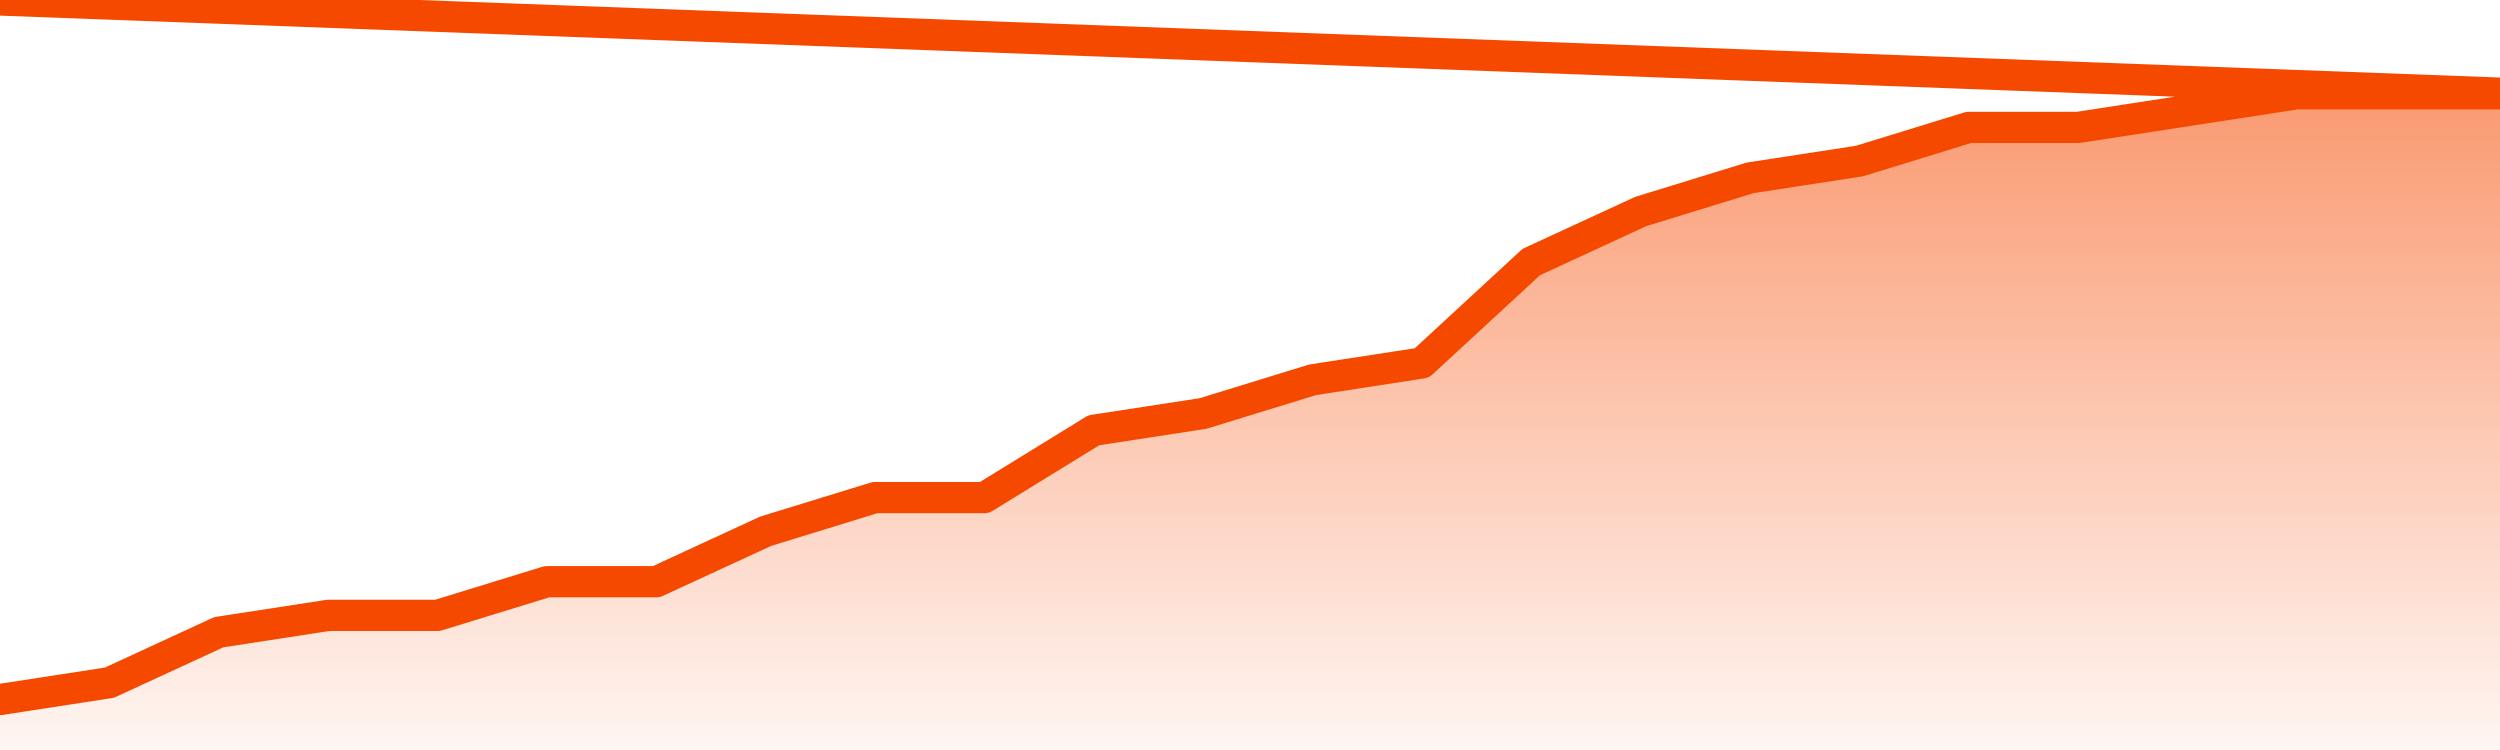
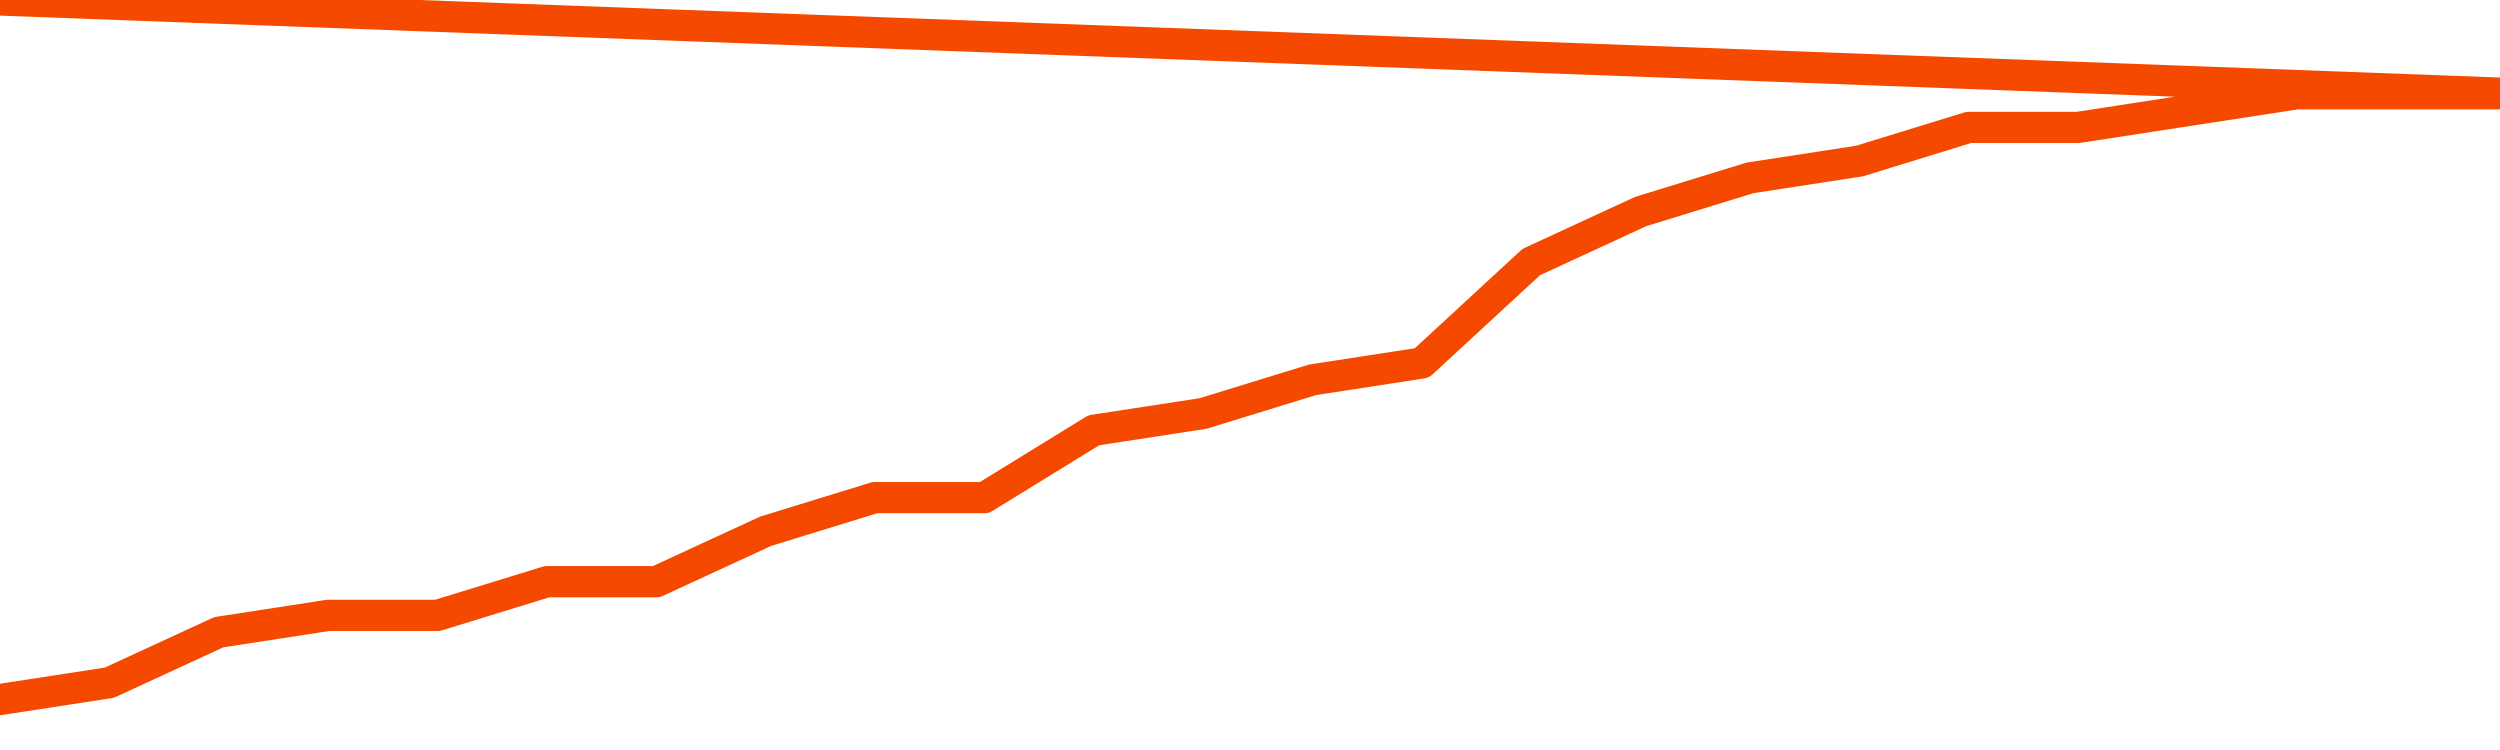
<svg xmlns="http://www.w3.org/2000/svg" version="1.1" width="80" height="24" viewBox="0 0 80 24">
  <defs>
    <linearGradient x1=".5" x2=".5" y2="1" id="gradient">
      <stop offset="0" stop-color="#F64900" />
      <stop offset="1" stop-color="#f64900" stop-opacity="0" />
    </linearGradient>
  </defs>
-   <path fill="url(#gradient)" fill-opacity="0.56" stroke="none" d="M 0,26 0.0,22.385 3.5,21.846 7.0,20.231 10.5,19.692 14.0,19.692 17.5,18.615 21.0,18.615 24.5,17.0 28.0,15.923 31.5,15.923 35.0,13.769 38.5,13.231 42.0,12.154 45.5,11.615 49.0,8.385 52.5,6.769 56.0,5.692 59.5,5.154 63.0,4.077 66.5,4.077 70.0,3.538 73.5,3.0 77.0,3.0 80.5,3.0 82,26 Z" />
  <path fill="none" stroke="#F64900" stroke-width="1" stroke-linejoin="round" stroke-linecap="round" d="M 0.0,22.385 3.5,21.846 7.0,20.231 10.5,19.692 14.0,19.692 17.5,18.615 21.0,18.615 24.5,17.0 28.0,15.923 31.5,15.923 35.0,13.769 38.5,13.231 42.0,12.154 45.5,11.615 49.0,8.385 52.5,6.769 56.0,5.692 59.5,5.154 63.0,4.077 66.5,4.077 70.0,3.538 73.5,3.0 77.0,3.0 80.5,3.0.join(' ') }" />
</svg>